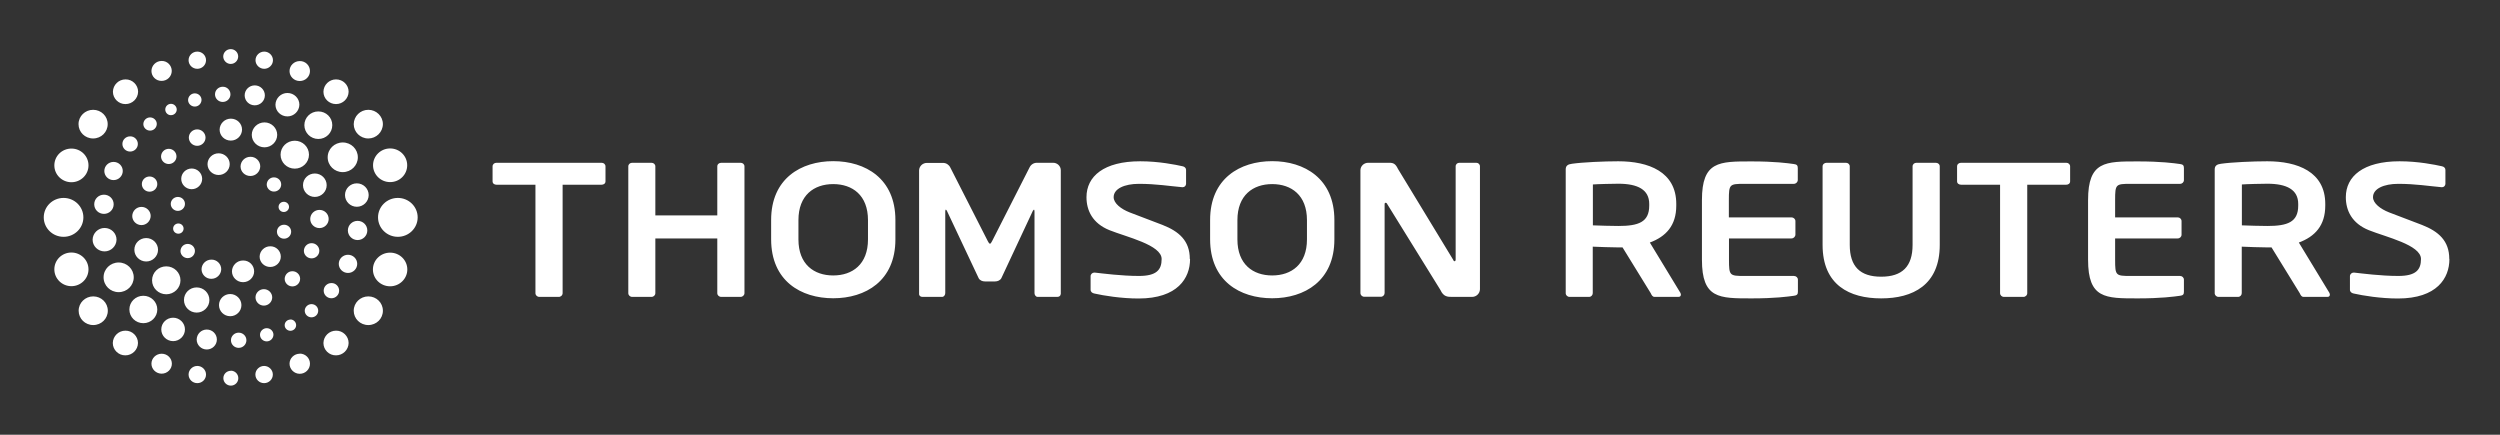
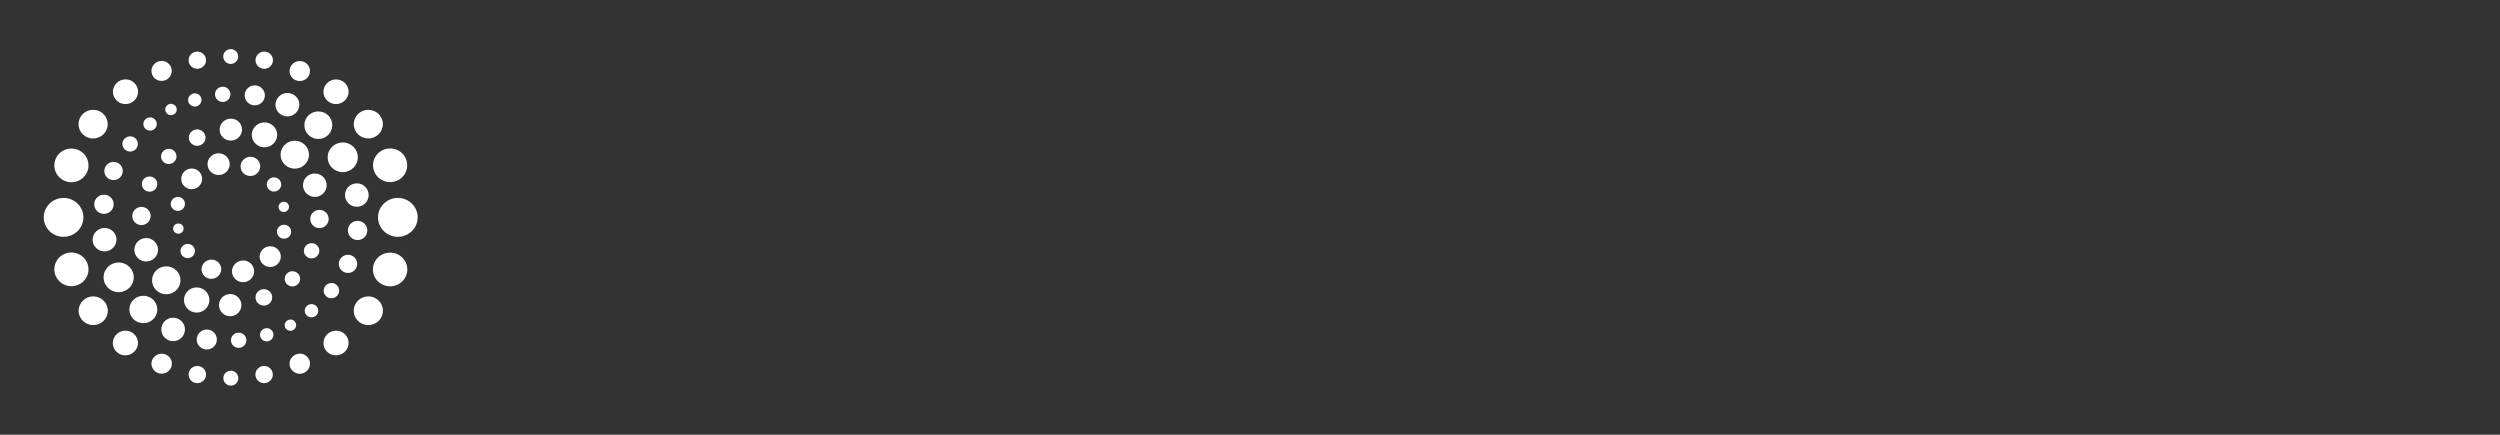
<svg xmlns="http://www.w3.org/2000/svg" id="Logos" viewBox="0 0 200.58 34.88">
  <rect x="0" y="0" width="200.58" height="34.88" fill="#333333" stroke="none" />
  <defs>
    <style>
      .cls-1 {
        fill: #fff;
      }
    </style>
  </defs>
-   <path class="cls-1" d="M196.51,20.77c0-1.45-.86-2.2-2.18-2.72-1.04-.4-1.96-.75-2.65-1.01-.69-.27-1.29-.73-1.29-1.22,0-.68.87-1.07,2.03-1.07,1.37,0,2.44.18,3.48.27h.03c.15,0,.26-.12.27-.26,0,0,0,0,0-.01v-1.12c0-.15-.12-.26-.28-.29-.53-.12-1.9-.4-3.4-.4-2.92,0-4.31,1.21-4.31,2.88,0,1.06.48,2.1,1.85,2.65,1.37.55,4.18,1.18,4.18,2.31,0,.88-.42,1.36-1.82,1.36s-2.92-.2-3.55-.27h-.03c-.16,0-.3.13-.3.29v1.09c0,.17.14.27.3.3.75.17,2.16.4,3.55.4,3.14,0,4.13-1.64,4.13-3.16h0ZM95.46,20.77c0-1.45-.86-2.2-2.18-2.72-1.04-.4-1.96-.75-2.65-1.01-.69-.27-1.28-.73-1.28-1.22,0-.68.87-1.07,2.03-1.07,1.37,0,2.44.18,3.48.27h.03c.15,0,.26-.12.27-.26,0,0,0,0,0-.01v-1.12c0-.15-.12-.26-.28-.29-.53-.12-1.9-.4-3.4-.4-2.92,0-4.31,1.21-4.31,2.88,0,1.06.48,2.1,1.85,2.65,1.37.55,4.18,1.18,4.18,2.31,0,.88-.42,1.36-1.82,1.36s-2.92-.2-3.55-.27h-.03c-.16,0-.3.13-.3.29v1.09c0,.17.14.27.3.3.75.17,2.16.4,3.55.4,3.14,0,4.13-1.64,4.13-3.16h0ZM118.74,23.21v-9.86c0-.17-.13-.29-.3-.29h-1.35c-.17,0-.3.12-.3.29v7.47c0,.09-.04.14-.08.14-.05,0-.1-.05-.12-.12l-4.43-7.29c-.19-.4-.36-.49-.69-.49h-1.7c-.34,0-.62.27-.62.6v9.85c0,.17.14.3.31.3h1.33c.17,0,.3-.14.3-.3v-7.12c0-.09.03-.12.08-.12s.1.03.14.12l4.26,6.88c.25.55.58.55.95.55h1.59c.34,0,.62-.27.63-.61h0ZM85.11,23.59v-9.93c0-.34-.29-.61-.63-.6h-1.29c-.25,0-.47.14-.58.36l-3.01,5.92c-.08.14-.11.21-.17.21-.07,0-.1-.07-.18-.21l-3.01-5.91c-.11-.22-.33-.36-.58-.36h-1.29c-.34,0-.62.26-.63.6v9.92c0,.15.13.23.27.23h1.58c.14,0,.25-.15.25-.3v-6.55c0-.11.02-.15.05-.15.01,0,.05.04.08.09l2.55,5.41c.09.17.29.26.5.26h.82c.2,0,.41-.09.5-.26l2.53-5.41s.07-.09.08-.09c.03,0,.05.04.05.15v6.55c0,.15.11.3.25.3h1.58c.14,0,.27-.08.27-.23h0ZM104.86,17.66c0-2-1.25-2.89-2.79-2.89s-2.79.89-2.79,2.89v1.55c0,2,1.25,2.89,2.79,2.89s2.79-.89,2.79-2.89v-1.55ZM107.06,17.66v1.55c0,3.33-2.4,4.72-4.99,4.72s-4.98-1.39-4.98-4.73v-1.55c0-3.33,2.4-4.72,4.98-4.72s4.99,1.39,4.99,4.72ZM69.64,17.66c0-2-1.25-2.89-2.79-2.89s-2.79.89-2.79,2.89v1.55c0,2,1.25,2.89,2.79,2.89s2.79-.89,2.79-2.89v-1.55ZM71.84,17.66v1.55c0,3.33-2.4,4.72-4.99,4.72s-4.98-1.39-4.98-4.73v-1.55c0-3.33,2.4-4.72,4.98-4.72s4.99,1.39,4.99,4.72ZM59.73,23.51v-10.16c0-.17-.14-.29-.31-.29h-1.55c-.18,0-.32.12-.32.29v3.93h-4.97v-3.93c0-.17-.14-.29-.31-.29h-1.55c-.17,0-.31.12-.31.29v10.17c0,.17.14.3.31.3h1.55c.17,0,.31-.13.31-.3v-4.39h4.97v4.39c0,.17.14.3.32.3h1.55c.17,0,.31-.14.31-.3h0ZM165.78,14.82h-3.13v8.7c0,.17-.15.31-.32.3h-1.55c-.17,0-.31-.13-.31-.3v-8.7h-3.13c-.17,0-.32-.1-.32-.27v-1.2c0-.17.14-.29.32-.29h8.44c.17,0,.31.12.31.29v1.2c0,.17-.14.27-.31.27h0ZM48.27,14.82h-3.13v8.7c0,.17-.15.31-.32.3h-1.55c-.17,0-.31-.13-.31-.3v-8.7h-3.13c-.17,0-.31-.1-.31-.27v-1.2c0-.17.14-.29.31-.29h8.44c.17,0,.31.12.31.29v1.2c0,.17-.14.27-.31.27h0ZM155.63,19.65v-6.3c0-.17-.14-.29-.32-.29h-1.55c-.17,0-.31.12-.31.29v6.3c0,1.73-.83,2.55-2.52,2.55s-2.52-.82-2.52-2.55v-6.3c0-.17-.14-.29-.31-.29h-1.55c-.17,0-.32.12-.32.29v6.3c0,3.23,2.17,4.29,4.7,4.29s4.7-1.06,4.7-4.29h0ZM169.7,19.13h5.02c.17,0,.31-.13.31-.3v-1.09c0-.17-.14-.3-.31-.3h-5.02v-1.39c0-1.27.05-1.3,1.24-1.3h3.97c.17,0,.31-.13.31-.3v-.97c0-.21-.08-.29-.31-.32-.5-.07-1.52-.21-3.39-.21-2.6,0-3.99-.02-3.99,3.1v4.79c0,3.12,1.38,3.1,3.99,3.1,1.87,0,2.89-.14,3.39-.21.24-.03.31-.11.31-.32v-.97c0-.17-.14-.3-.31-.3h-3.97c-1.19,0-1.24-.03-1.24-1.3v-1.7ZM138.71,19.13h5.02c.17,0,.31-.13.32-.3v-1.09c0-.17-.15-.3-.32-.3h-5.02v-1.39c0-1.27.05-1.3,1.24-1.3h3.97c.17,0,.31-.13.32-.3v-.97c0-.21-.08-.29-.32-.32-.5-.07-1.52-.21-3.39-.21-2.6,0-3.98-.02-3.98,3.1v4.79c0,3.12,1.38,3.1,3.99,3.1,1.87,0,2.89-.14,3.39-.21.24-.03.32-.11.32-.32v-.97c0-.17-.14-.3-.32-.3h-3.97c-1.19,0-1.24-.03-1.24-1.3v-1.7ZM184.39,16.36c0-1.14-.91-1.62-2.48-1.62-.33,0-1.76.03-2.04.06v3.28c.25.02,1.77.05,2.04.05,1.61,0,2.48-.3,2.48-1.63v-.14ZM186.93,23.64c0,.1-.06.18-.19.18h-1.92c-.17,0-.24-.15-.31-.3l-2.26-3.67h-.35c-.41,0-1.68-.04-2.04-.06v3.73c0,.16-.13.3-.29.3,0,0,0,0,0,0h-1.57c-.17,0-.31-.13-.31-.3v-9.93c0-.3.19-.41.5-.45.82-.12,2.57-.2,3.72-.2,2.41,0,4.65.83,4.65,3.42v.14c0,1.6-.83,2.48-2.12,2.96l2.46,4.05s.03.09.03.12h0ZM132.32,16.36c0-1.14-.91-1.62-2.48-1.62-.33,0-1.76.03-2.04.06v3.28c.25.02,1.77.05,2.04.05,1.61,0,2.48-.3,2.48-1.63v-.14ZM134.86,23.64c0,.1-.06.18-.19.18h-1.92c-.17,0-.24-.15-.31-.3l-2.26-3.67h-.35c-.41,0-1.68-.04-2.04-.06v3.73c0,.16-.13.3-.29.3,0,0,0,0,0,0h-1.57c-.17,0-.31-.13-.31-.3v-9.93c0-.3.18-.41.5-.45.82-.12,2.57-.2,3.72-.2,2.41,0,4.65.83,4.65,3.42v.14c0,1.6-.83,2.48-2.12,2.96l2.46,4.05s.03.09.03.12h0Z" />
  <path class="cls-1" d="M31.3,20.27c-.76,0-1.38.6-1.38,1.35s.62,1.35,1.38,1.35,1.38-.61,1.38-1.35-.61-1.35-1.38-1.35ZM29.55,23.78c-.64,0-1.17.51-1.17,1.15s.52,1.15,1.17,1.15,1.17-.51,1.17-1.15-.52-1.15-1.17-1.15ZM26.96,26.53c-.55,0-1,.44-1.01.99,0,0,0,0,0,0,0,.55.45,1,1.01.99,0,0,0,0,0,0,.55,0,1-.44,1.01-.99,0,0,0,0,0,0,0-.55-.46-1-1.01-.99,0,0,0,0,0,0h0ZM24.05,28.38c-.45,0-.82.36-.82.8,0,0,0,0,0,0,0,.44.37.81.82.81s.82-.36.82-.81c0-.45-.37-.81-.82-.81h0ZM21.19,29.36c-.38,0-.7.31-.7.69,0,.38.31.69.7.69s.7-.31.7-.69c0-.38-.32-.69-.7-.69,0,0,0,0,0,0h0ZM18.52,29.75c-.33,0-.6.26-.6.59h0c0,.33.27.6.6.6,0,0,0,0,0,0,.33,0,.6-.26.6-.6h0c0-.33-.27-.6-.6-.6ZM15.83,29.36c-.38,0-.7.31-.7.69,0,0,0,0,0,0,0,.38.31.69.7.69s.7-.31.7-.69c0-.38-.32-.69-.7-.69,0,0,0,0,0,0ZM12.97,28.38c-.45,0-.82.36-.82.8s.37.8.82.8.82-.36.82-.8-.36-.8-.82-.8h0ZM10.06,26.53c-.55,0-1,.44-1.01.99,0,.55.46,1,1.01.99.55,0,1-.44,1.01-.99,0,0,0,0,0,0,0-.55-.46-1-1.01-.99ZM7.48,23.78c-.64,0-1.17.51-1.17,1.15s.52,1.15,1.17,1.15,1.17-.51,1.17-1.15-.52-1.15-1.17-1.15ZM5.73,20.26c-.76,0-1.37.6-1.37,1.35s.62,1.35,1.37,1.35,1.37-.6,1.37-1.35-.62-1.35-1.37-1.35ZM5.1,15.88c-.88,0-1.59.7-1.59,1.56s.71,1.56,1.59,1.56,1.59-.7,1.59-1.56-.71-1.56-1.59-1.56ZM5.73,11.92c-.76,0-1.37.6-1.37,1.35s.62,1.35,1.37,1.35,1.37-.6,1.37-1.35-.61-1.35-1.37-1.35ZM7.47,8.81c-.64,0-1.17.51-1.17,1.15s.52,1.15,1.17,1.15,1.17-.51,1.17-1.15-.52-1.15-1.17-1.15ZM10.07,6.37c-.55,0-1,.44-1.01.99,0,.55.46,1,1.01.99.55,0,1-.44,1.01-.99,0,0,0,0,0,0,0-.55-.46-1-1.01-.99ZM12.97,4.89c-.45,0-.81.36-.82.8,0,.45.37.81.82.8.45,0,.81-.36.81-.8,0-.45-.37-.81-.81-.8h0ZM15.83,4.14c-.39,0-.7.31-.7.69s.31.69.7.69.7-.31.7-.69-.31-.69-.7-.69ZM18.51,3.94c-.33,0-.6.27-.6.59s.27.6.6.6.6-.27.6-.6-.27-.59-.6-.59ZM21.2,4.14c-.38,0-.7.31-.7.69h0c0,.38.32.69.7.69s.7-.31.7-.69c0-.38-.32-.69-.7-.69ZM24.05,4.9c-.45,0-.82.36-.82.8s.36.8.82.8.82-.36.82-.8c0-.45-.37-.81-.82-.8ZM26.96,6.37c-.55,0-1,.44-1.01.99h0c0,.55.45.99,1.01.99.55,0,1-.44,1.01-.99,0-.55-.45-.99-1.01-.99h0ZM29.55,8.81c-.64,0-1.16.51-1.17,1.15,0,.63.52,1.15,1.17,1.15.64,0,1.16-.51,1.17-1.15,0-.64-.53-1.15-1.17-1.15h0ZM31.3,11.91c-.76,0-1.37.61-1.37,1.35s.61,1.35,1.37,1.35,1.37-.6,1.37-1.35-.61-1.35-1.37-1.35ZM25,19.51c-.34,0-.61.27-.62.61,0,.34.28.61.62.61s.62-.27.62-.61c0-.34-.28-.61-.62-.61h0ZM23.46,21.76c-.34,0-.61.27-.62.61h0c0,.34.28.61.62.61s.62-.27.62-.61c0-.34-.28-.61-.62-.61h0ZM21.17,23.2c-.37,0-.67.3-.67.66s.3.66.67.66.67-.3.67-.66-.3-.66-.67-.66ZM18.47,23.59c-.49,0-.9.39-.9.89h0c0,.49.4.89.9.89s.9-.4.9-.89c0-.49-.41-.89-.9-.89,0,0,0,0,0,0h0ZM15.78,23.06c-.57,0-1.02.45-1.02,1.01s.46,1.01,1.02,1.01,1.02-.45,1.02-1.01-.46-1.01-1.02-1.01ZM13.34,21.37c-.63,0-1.14.5-1.14,1.12s.51,1.12,1.14,1.12,1.14-.5,1.14-1.12-.51-1.12-1.14-1.12ZM11.73,19.1c-.52,0-.95.41-.95.94,0,0,0,0,0,0,0,.52.43.94.95.94s.95-.42.95-.94c0-.52-.43-.94-.95-.94h0ZM11.35,16.6c-.4,0-.73.32-.74.73,0,0,0,0,0,0,0,.4.33.73.74.73.4,0,.73-.32.74-.73,0-.4-.33-.73-.74-.73h0ZM12,14.16c-.34,0-.62.27-.62.61,0,0,0,0,0,0,0,.34.28.61.62.61.34,0,.62-.27.62-.61,0,0,0,0,0,0,0-.34-.28-.61-.62-.61,0,0,0,0,0,0h0ZM13.54,11.94c-.34,0-.61.27-.62.61,0,.34.28.61.62.61s.62-.27.62-.61c0-.34-.28-.61-.62-.61h0ZM15.82,10.38c-.37,0-.67.3-.67.66s.3.66.67.66.67-.3.67-.66-.3-.66-.67-.66h0ZM18.52,9.52c-.49,0-.89.39-.9.88h0c0,.49.4.88.9.88.49,0,.89-.39.9-.88,0,0,0,0,0,0,0-.49-.4-.88-.9-.88ZM21.22,9.82c-.56,0-1.02.45-1.02,1s.46,1,1.02,1,1.02-.45,1.02-1-.46-1-1.02-1ZM23.65,11.29c-.63,0-1.14.5-1.14,1.12s.51,1.12,1.14,1.12,1.14-.5,1.14-1.12-.51-1.12-1.14-1.12ZM25.26,13.92c-.52,0-.95.41-.95.94,0,0,0,0,0,0,0,.52.43.94.95.94s.95-.42.95-.94c0-.52-.43-.94-.95-.94h0ZM22.79,18.03c-.32,0-.57.25-.57.56s.25.56.57.56.57-.25.57-.56-.25-.56-.57-.56h0ZM21.68,19.76c-.46,0-.84.37-.85.83h0c0,.46.38.83.85.83s.85-.37.85-.83c0-.46-.38-.84-.85-.83ZM19.5,20.9c-.49,0-.88.39-.89.87,0,.48.4.87.89.87s.89-.39.89-.87c0-.49-.4-.88-.89-.87ZM16.96,20.83c-.43,0-.78.34-.79.77h0c0,.43.36.78.79.77.43,0,.78-.34.79-.77,0-.43-.36-.78-.79-.77h0ZM15.06,19.57c-.32,0-.57.25-.58.57h0c0,.31.26.57.58.57.32,0,.57-.25.58-.57,0,0,0,0,0,0,0-.32-.26-.57-.58-.57,0,0,0,0,0,0ZM14.31,17.93c-.23,0-.42.18-.42.41h0c0,.23.19.41.42.41.23,0,.42-.18.42-.41,0,0,0,0,0,0,0-.23-.19-.41-.42-.41,0,0,0,0,0,0ZM14.27,15.8c-.31,0-.57.25-.57.56,0,0,0,0,0,0,0,.31.26.56.57.56s.57-.25.57-.56-.25-.56-.57-.56ZM15.38,13.52c-.46,0-.84.37-.84.83,0,.46.38.83.84.83.46,0,.84-.37.84-.83,0-.46-.38-.83-.84-.83ZM17.54,12.3c-.49,0-.89.39-.89.87s.4.87.89.87.89-.39.89-.87-.4-.87-.89-.87ZM20.09,12.58c-.43,0-.78.34-.79.77,0,0,0,0,0,0,0,.43.35.77.79.77.43,0,.78-.34.79-.77h0c0-.43-.36-.78-.79-.77h0ZM21.98,14.23c-.32,0-.57.25-.58.57,0,.31.26.57.58.57s.58-.25.58-.57c0-.32-.26-.57-.58-.57h0ZM22.77,16.19c-.23,0-.42.18-.42.41,0,0,0,0,0,0,0,.23.19.41.42.41s.42-.19.42-.41c0-.23-.19-.41-.42-.41h0s0,0,0,0ZM25.63,16.84c-.41,0-.74.33-.74.73s.33.73.74.73.74-.33.74-.73c0-.41-.33-.73-.74-.73ZM28.69,17.72c-.43,0-.78.34-.78.77h0c0,.42.35.77.78.77s.78-.34.78-.77c0-.43-.35-.77-.78-.77h0ZM27.92,20.44c-.4,0-.74.32-.74.73h0c0,.4.33.73.74.73s.74-.33.74-.73c0-.4-.33-.73-.74-.73,0,0,0,0,0,0h0ZM26.59,22.71c-.34,0-.62.27-.62.61h0c0,.34.28.61.62.61.34,0,.62-.27.62-.61h0c0-.34-.28-.62-.62-.61h0,0ZM24.99,24.4c-.29,0-.54.24-.54.53,0,.29.24.53.54.53.3,0,.54-.23.54-.53h0c0-.3-.24-.53-.54-.53h0ZM23.3,25.64c-.25,0-.46.2-.46.45,0,0,0,0,0,0,0,.25.21.45.46.45.25,0,.46-.2.46-.45h0c0-.25-.21-.46-.46-.46,0,0,0,0,0,0ZM21.4,26.33c-.29,0-.54.24-.54.53h0c0,.29.24.53.54.53.29,0,.53-.23.54-.53,0,0,0,0,0,0,0-.29-.24-.53-.54-.53ZM19.15,26.69c-.34,0-.62.27-.62.61h0c0,.34.28.61.62.61.34,0,.62-.27.62-.61,0,0,0,0,0,0,0-.34-.28-.61-.62-.61h0ZM16.59,26.44c-.44,0-.8.35-.81.8h0c0,.44.36.8.81.8s.81-.36.81-.8c0-.44-.36-.8-.81-.8,0,0,0,0,0,0h0ZM13.89,25.49c-.52,0-.95.42-.95.94,0,.52.43.94.95.94s.95-.42.95-.94c0-.52-.43-.94-.95-.94h0ZM11.5,23.73c-.62,0-1.12.49-1.12,1.1s.5,1.1,1.12,1.1,1.12-.49,1.12-1.1-.5-1.1-1.12-1.1h0ZM9.52,21.06c-.67,0-1.21.53-1.21,1.19s.54,1.19,1.21,1.19,1.21-.53,1.21-1.19-.54-1.19-1.21-1.19ZM8.39,18.29c-.52,0-.95.42-.96.94,0,0,0,0,0,0,0,.52.43.94.96.94.52,0,.95-.42.96-.94,0-.52-.43-.94-.96-.94ZM8.34,15.62c-.43,0-.78.34-.78.77,0,.43.35.77.78.77.43,0,.78-.34.78-.77,0,0,0,0,0,0,0-.43-.35-.77-.78-.77ZM9.11,12.99c-.4,0-.74.32-.74.73,0,0,0,0,0,0,0,.4.33.73.74.73s.74-.33.74-.73c0-.41-.33-.73-.74-.73h0ZM10.44,10.94c-.34,0-.62.27-.62.61,0,0,0,0,0,0,0,.34.28.61.62.61.34,0,.62-.27.62-.61,0,0,0,0,0,0,0-.34-.28-.62-.62-.61,0,0,0,0,0,0ZM12.04,9.42c-.29,0-.53.23-.54.53h0c0,.29.24.53.54.53.29,0,.53-.23.54-.53h0c0-.29-.24-.53-.54-.53h0ZM13.72,8.33c-.25,0-.46.2-.46.46,0,.25.21.46.46.45.25,0,.46-.2.46-.45,0-.25-.21-.46-.46-.46ZM15.63,7.49c-.29,0-.53.23-.54.53h0c0,.29.24.53.54.53.29,0,.53-.23.54-.53,0-.29-.24-.53-.54-.53h0s0,0,0,0ZM17.87,6.96c-.34,0-.62.27-.62.61,0,.34.28.61.62.61.34,0,.62-.27.62-.61,0-.34-.28-.62-.62-.61h0ZM20.44,6.85c-.45,0-.81.36-.81.8s.36.8.81.8.81-.36.81-.8-.36-.8-.81-.8ZM23.06,7.46c-.52,0-.95.42-.96.94,0,.52.43.94.96.94.52,0,.95-.42.96-.94h0c0-.52-.43-.94-.96-.94ZM25.54,8.94c-.62,0-1.12.49-1.12,1.1s.5,1.11,1.12,1.11,1.12-.49,1.12-1.11-.5-1.1-1.12-1.1ZM27.5,11.43c-.67,0-1.21.53-1.21,1.19s.54,1.19,1.21,1.19,1.21-.53,1.21-1.19-.54-1.19-1.21-1.19ZM28.63,14.71c-.53,0-.95.42-.95.94s.43.94.95.94.95-.42.95-.94-.43-.94-.95-.94h0ZM33.51,17.44c0,.86-.71,1.56-1.59,1.56s-1.59-.7-1.59-1.56.71-1.56,1.59-1.56,1.59.7,1.59,1.56Z" />
</svg>